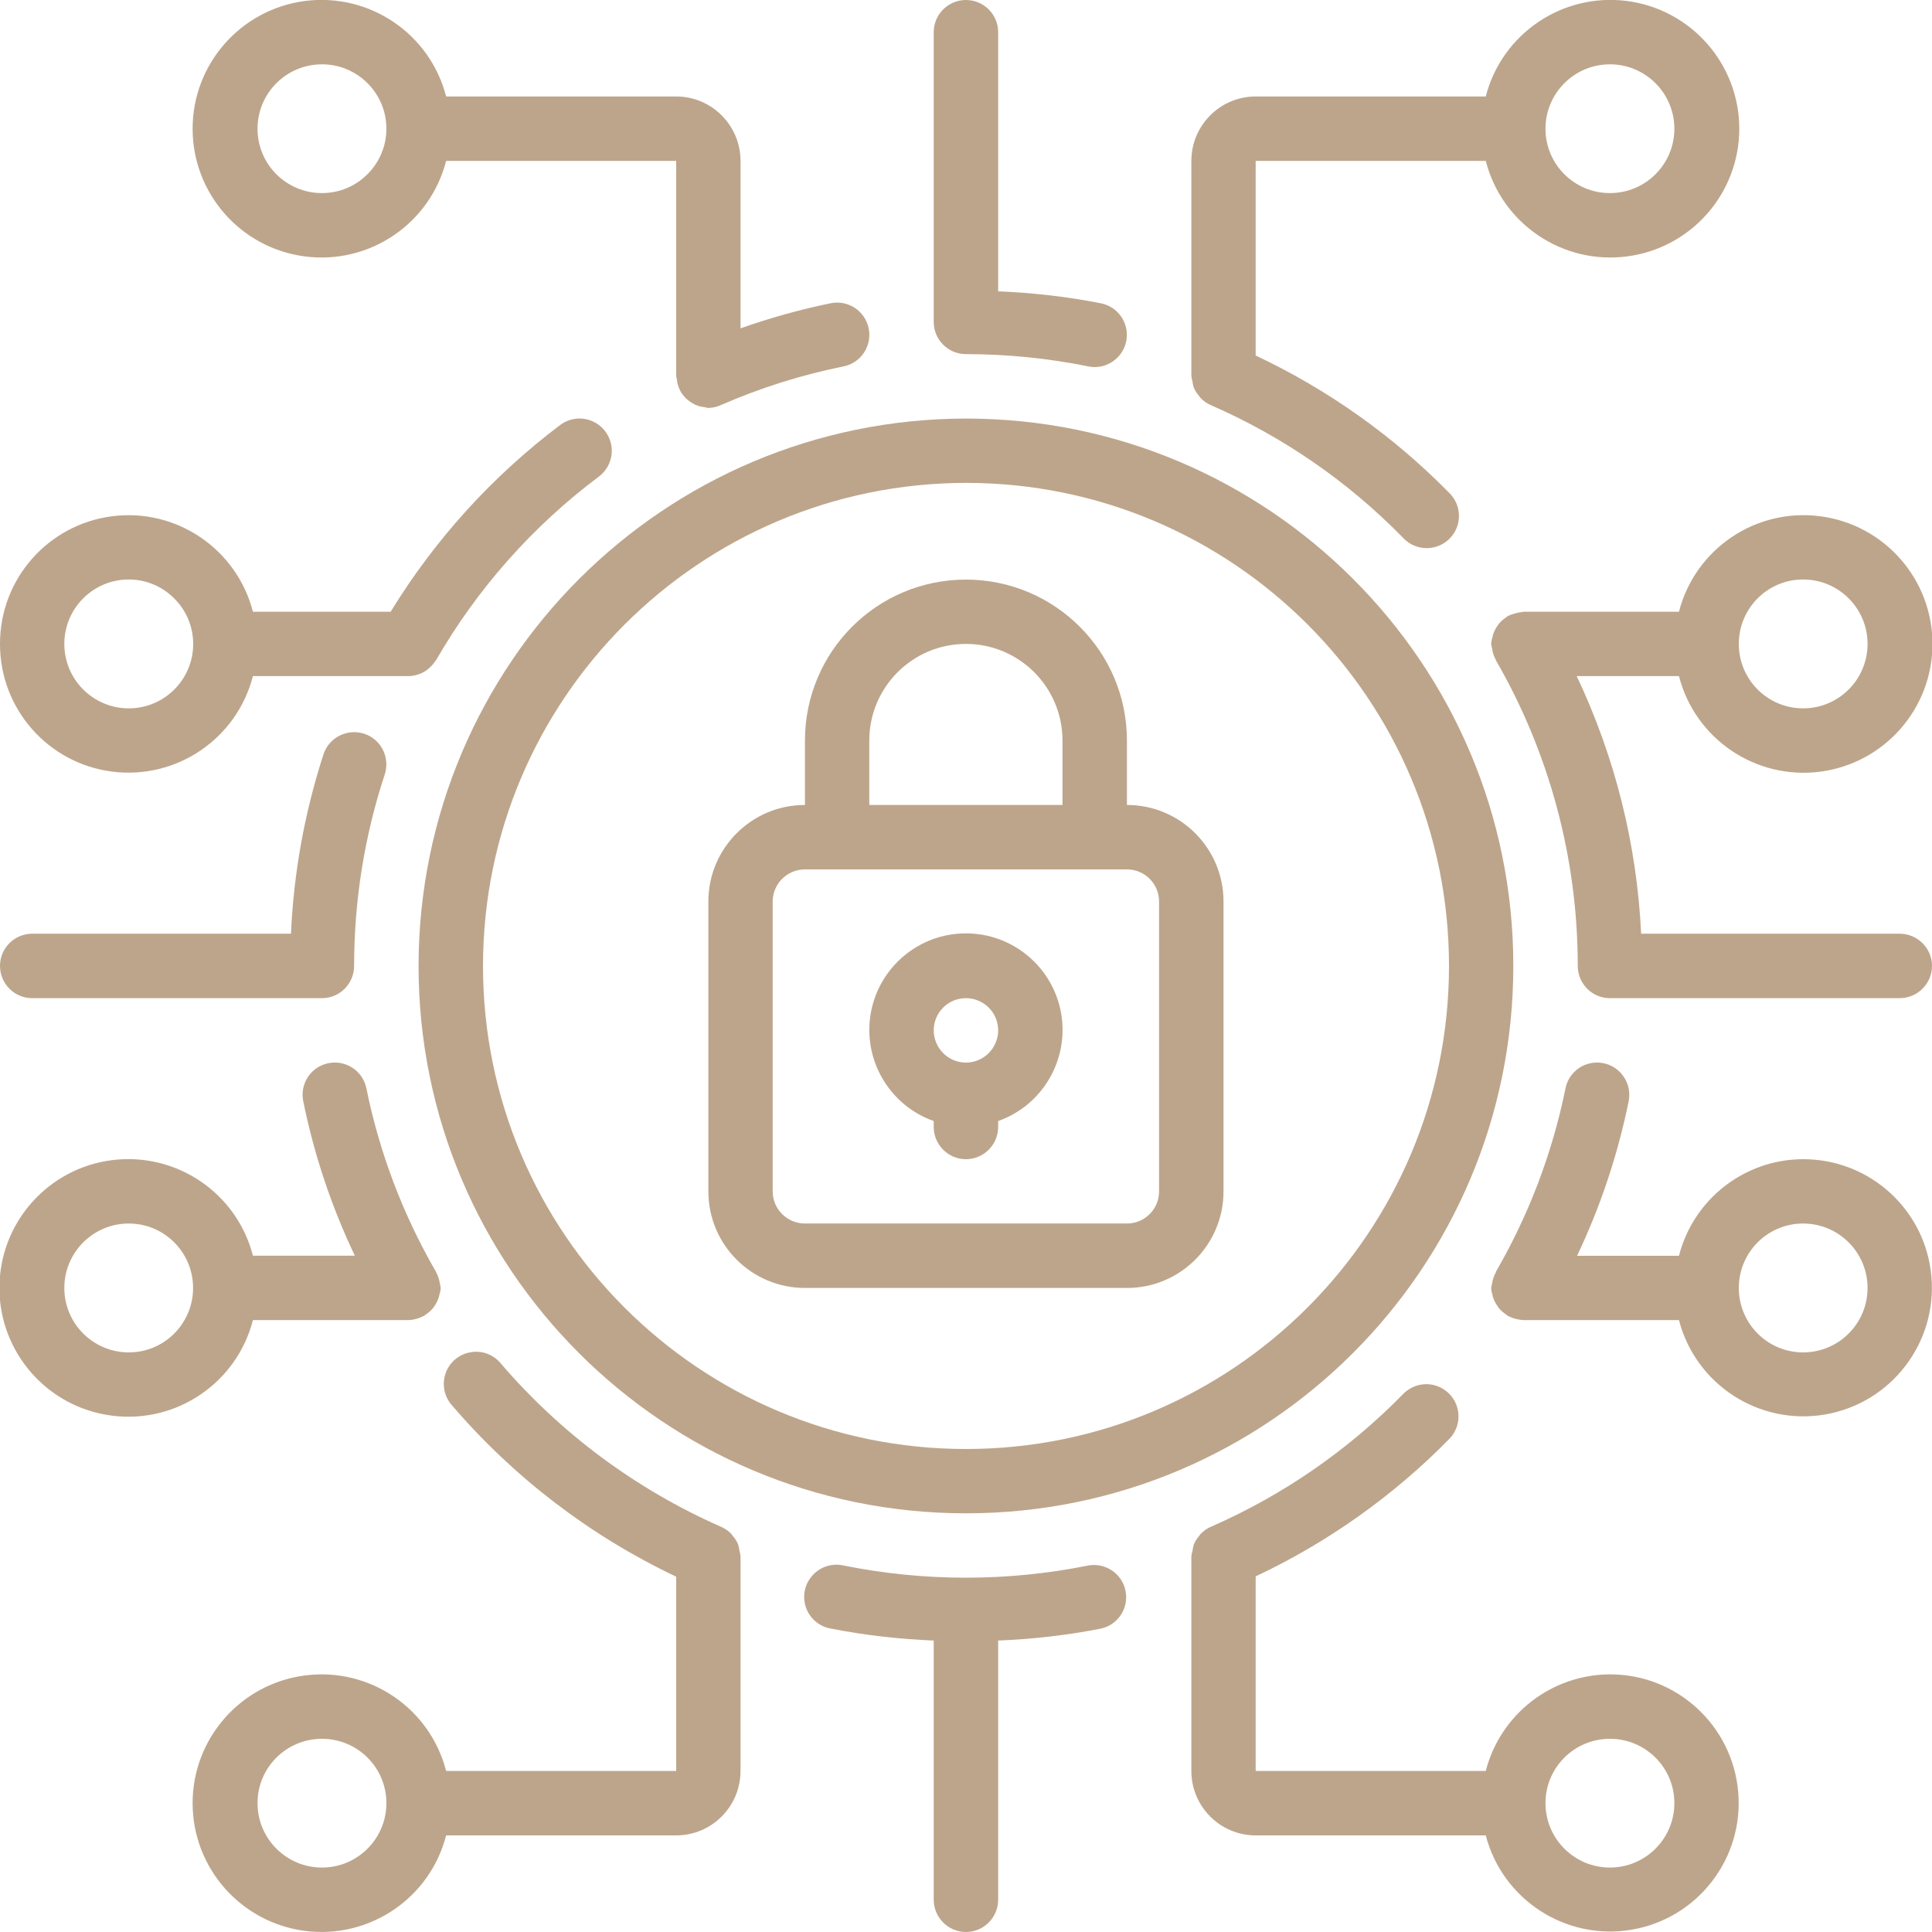
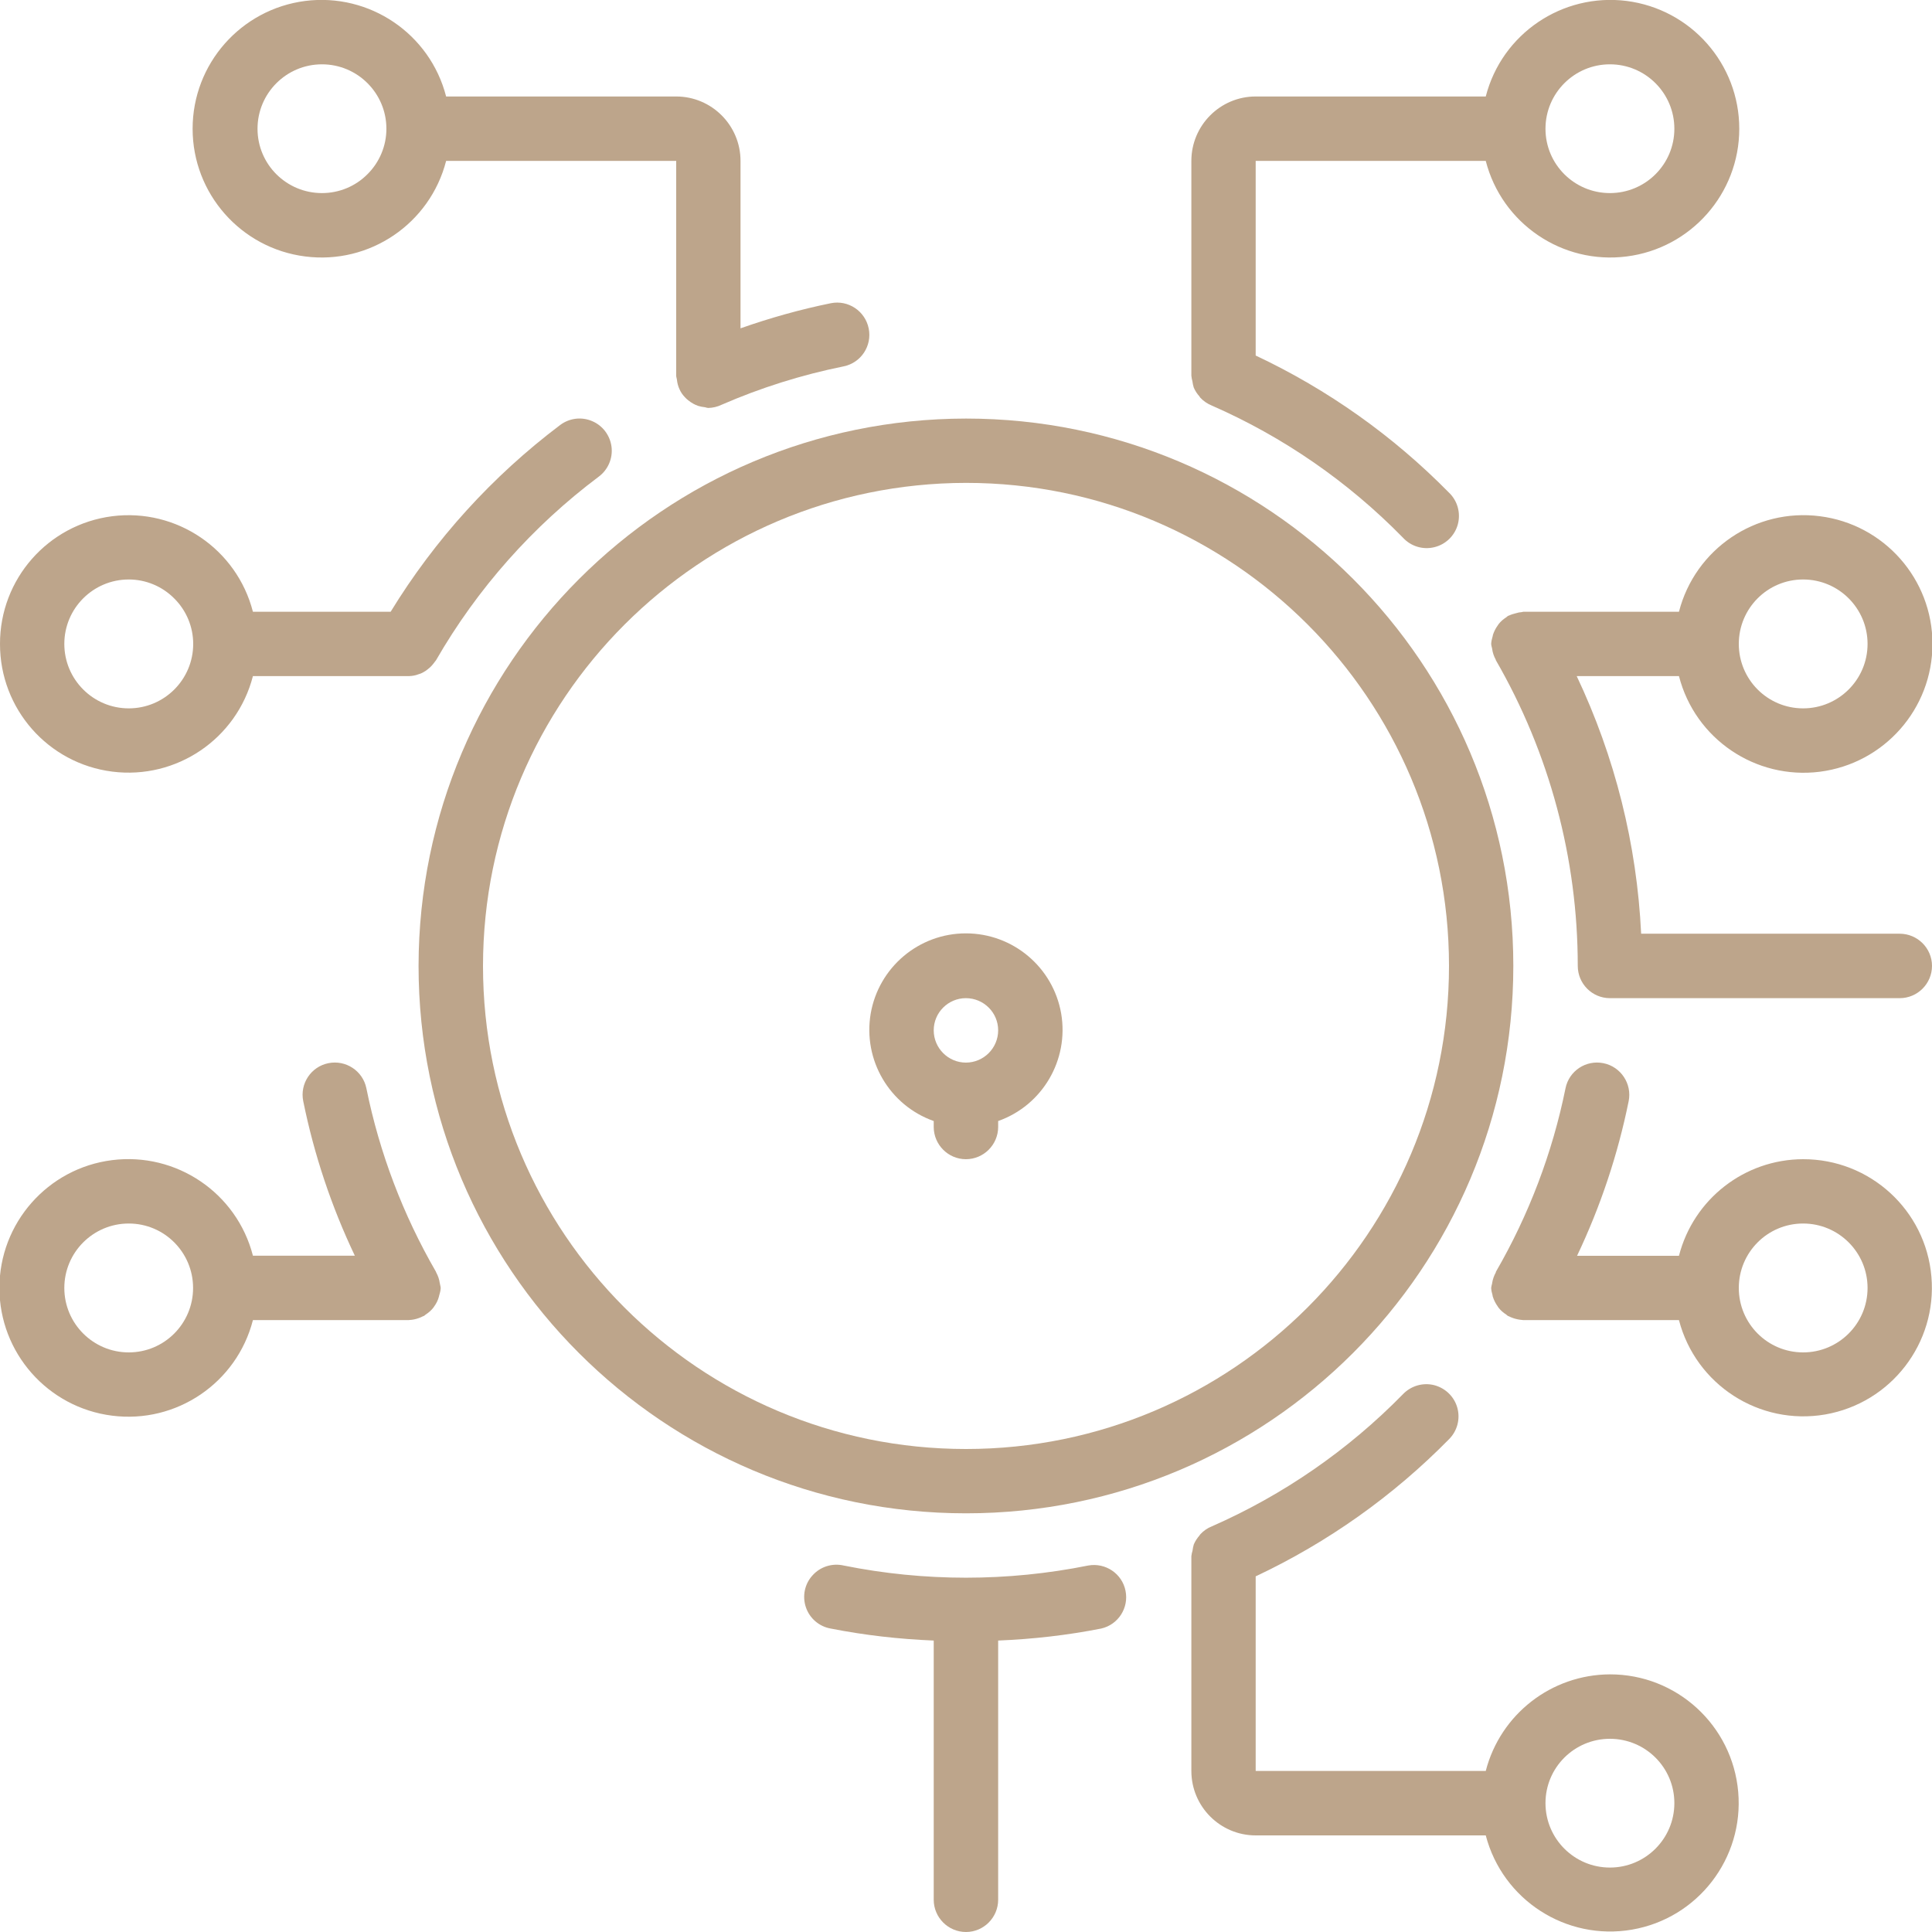
<svg xmlns="http://www.w3.org/2000/svg" width="164" height="164" viewBox="0 0 164 164" fill="none">
  <desc>
			Created with Pixso.
	</desc>
  <defs>
    <clipPath id="clip1243_490">
      <rect id="cyber-security (1) 1" width="164" height="164" fill="white" fill-opacity="0" />
    </clipPath>
  </defs>
-   <rect id="cyber-security (1) 1" width="164" height="164" fill="#FFFFFF" fill-opacity="0" />
  <g clip-path="url(#clip1243_490)">
-     <path id="Shape" d="M68.33 109.33L95.66 109.33C100.19 109.33 103.86 105.66 103.86 101.13L103.86 76.53C103.86 72 100.19 68.33 95.66 68.33L95.66 62.86C95.66 55.31 89.54 49.2 81.99 49.2C74.45 49.2 68.33 55.31 68.33 62.86L68.33 68.33C63.8 68.33 60.13 72 60.13 76.53L60.13 101.13C60.13 105.66 63.8 109.33 68.33 109.33ZM73.79 62.86C73.79 58.33 77.47 54.66 81.99 54.66C86.52 54.66 90.19 58.33 90.19 62.86L90.19 68.33L73.79 68.33L73.79 62.86ZM65.59 76.53C65.59 75.02 66.82 73.8 68.33 73.8L95.66 73.8C97.17 73.8 98.39 75.02 98.39 76.53L98.39 101.13C98.39 102.64 97.17 103.86 95.66 103.86L68.33 103.86C66.82 103.86 65.59 102.64 65.59 101.13L65.59 76.53Z" fill="#BDA58B" fill-opacity="1" fill-rule="nonzero" />
    <path id="Shape" d="M79.26 95.16L79.26 95.66C79.26 97.17 80.49 98.4 81.99 98.4C83.5 98.4 84.73 97.17 84.73 95.66L84.73 95.16C88.49 93.83 90.75 89.98 90.08 86.04C89.4 82.11 85.99 79.23 81.99 79.23C78 79.23 74.59 82.11 73.91 86.04C73.24 89.98 75.5 93.83 79.26 95.16ZM81.99 84.73C83.5 84.73 84.73 85.95 84.73 87.46C84.73 88.97 83.5 90.2 81.99 90.2C80.49 90.2 79.26 88.97 79.26 87.46C79.26 85.95 80.49 84.73 81.99 84.73Z" fill="#BDA58B" fill-opacity="1" fill-rule="nonzero" />
    <path id="Shape" d="M35.53 81.99C35.53 107.66 56.33 128.46 82 128.46C107.66 128.46 128.46 107.66 128.46 81.99C128.46 56.33 107.66 35.53 82 35.53C56.34 35.56 35.56 56.34 35.53 81.99ZM82 40.99C104.64 40.99 123 59.35 123 81.99C123 104.64 104.64 123 82 123C59.35 123 41 104.64 41 81.99C41.02 59.36 59.36 41.02 82 40.99Z" fill="#BDA58B" fill-opacity="1" fill-rule="nonzero" />
    <path id="Shape" d="M136.66 142.13C131.69 142.15 127.36 145.52 126.12 150.33L106.59 150.33L106.59 133.81C112.71 130.93 118.26 126.99 122.99 122.18C123.7 121.48 123.97 120.46 123.71 119.51C123.45 118.56 122.7 117.83 121.74 117.58C120.78 117.34 119.77 117.64 119.09 118.35C114.45 123.09 108.94 126.9 102.86 129.57C102.5 129.71 102.17 129.94 101.9 130.23C101.87 130.26 101.85 130.3 101.82 130.34C101.62 130.57 101.46 130.82 101.34 131.09C101.29 131.27 101.25 131.44 101.23 131.62C101.18 131.78 101.15 131.94 101.13 132.1L101.13 132.15L101.13 150.33C101.13 153.35 103.58 155.8 106.59 155.8L126.12 155.8C127.55 161.28 132.94 164.76 138.53 163.8C144.12 162.84 148.04 157.75 147.55 152.11C147.06 146.46 142.33 142.12 136.66 142.13ZM136.66 158.53C133.64 158.53 131.19 156.08 131.19 153.06C131.19 150.04 133.64 147.6 136.66 147.6C139.68 147.6 142.13 150.04 142.13 153.06C142.13 156.08 139.68 158.53 136.66 158.53Z" fill="#BDA58B" fill-opacity="1" fill-rule="nonzero" />
    <path id="Shape" d="M21.47 112.06L34.68 112.06C34.7 112.06 34.72 112.05 34.75 112.05C35.02 112.04 35.29 111.98 35.54 111.89C35.67 111.85 35.79 111.79 35.91 111.73C35.94 111.72 35.98 111.71 36.01 111.69C36.04 111.67 36.09 111.62 36.13 111.59C36.38 111.43 36.6 111.24 36.78 111.01C36.81 110.97 36.84 110.93 36.87 110.88C37.05 110.63 37.18 110.36 37.26 110.06C37.26 110.02 37.28 109.98 37.29 109.94C37.35 109.74 37.4 109.54 37.41 109.33C37.4 109.23 37.38 109.12 37.35 109.02C37.35 108.99 37.35 108.95 37.33 108.92C37.29 108.6 37.18 108.29 37.02 108L37.01 107.96C34.21 103.12 32.21 97.86 31.1 92.38C30.8 90.9 29.35 89.95 27.87 90.25C26.4 90.55 25.44 91.99 25.74 93.47C26.66 98.01 28.13 102.41 30.12 106.59L21.47 106.59C20.1 101.26 14.97 97.79 9.51 98.48C4.05 99.17 -0.05 103.82 -0.05 109.33C-0.05 114.83 4.05 119.48 9.51 120.17C14.97 120.87 20.1 117.39 21.47 112.06ZM10.93 114.8C7.91 114.8 5.46 112.35 5.46 109.33C5.46 106.31 7.91 103.86 10.93 103.86C13.95 103.86 16.39 106.31 16.39 109.33C16.39 112.35 13.95 114.8 10.93 114.8Z" fill="#BDA58B" fill-opacity="1" fill-rule="nonzero" />
    <path id="Shape" d="M1.52e-5 54.66C-0.01 60.16 4.07 64.81 9.53 65.5C14.98 66.19 20.1 62.72 21.47 57.39L34.68 57.39L34.75 57.39C35.02 57.38 35.29 57.33 35.54 57.23C35.66 57.2 35.78 57.15 35.89 57.09C36.04 57.01 36.18 56.92 36.3 56.82C36.54 56.64 36.73 56.43 36.9 56.19C36.93 56.14 36.98 56.1 37.01 56.05C40.51 49.97 45.22 44.66 50.84 40.45C51.62 39.86 52.03 38.9 51.91 37.93C51.79 36.97 51.17 36.13 50.27 35.75C49.37 35.36 48.34 35.49 47.56 36.07C41.8 40.41 36.92 45.79 33.16 51.93L21.47 51.93C20.1 46.6 14.98 43.13 9.53 43.82C4.07 44.52 -0.01 49.16 1.52e-5 54.66ZM16.4 54.66C16.4 57.68 13.95 60.13 10.93 60.13C7.91 60.13 5.46 57.68 5.46 54.66C5.46 51.64 7.91 49.19 10.93 49.19C12.38 49.19 13.77 49.77 14.79 50.8C15.82 51.82 16.4 53.21 16.4 54.66Z" fill="#BDA58B" fill-opacity="1" fill-rule="nonzero" />
    <path id="Shape" d="M153.06 98.4C148.09 98.41 143.76 101.78 142.52 106.6L133.87 106.6C135.86 102.42 137.33 98.01 138.25 93.48C138.55 92 137.59 90.55 136.11 90.25C134.63 89.95 133.19 90.9 132.89 92.38C131.78 97.86 129.78 103.12 126.98 107.96L126.98 108C126.82 108.29 126.71 108.6 126.66 108.93C126.66 108.96 126.66 108.99 126.64 109.02C126.62 109.12 126.59 109.22 126.58 109.33C126.59 109.54 126.64 109.76 126.7 109.96C126.7 110 126.7 110.03 126.72 110.07C126.81 110.36 126.95 110.64 127.13 110.89C127.15 110.93 127.18 110.97 127.21 111.01C127.39 111.24 127.61 111.43 127.86 111.59C127.9 111.62 127.93 111.66 127.98 111.69C128.03 111.72 128.04 111.72 128.07 111.73C128.2 111.79 128.32 111.85 128.45 111.89C128.71 111.98 128.97 112.03 129.24 112.05C129.27 112.05 129.28 112.06 129.31 112.06L142.52 112.06C143.95 117.55 149.34 121.03 154.93 120.07C160.52 119.1 164.44 114.02 163.95 108.37C163.47 102.72 158.73 98.39 153.06 98.4ZM153.06 114.8C150.04 114.8 147.6 112.35 147.6 109.33C147.6 106.31 150.04 103.86 153.06 103.86C156.08 103.86 158.53 106.31 158.53 109.33C158.53 112.35 156.08 114.8 153.06 114.8Z" fill="#BDA58B" fill-opacity="1" fill-rule="nonzero" />
-     <path id="Shape" d="M62.86 132.14L62.86 132.1C62.84 131.94 62.81 131.79 62.77 131.64C62.75 131.46 62.71 131.28 62.66 131.1C62.54 130.83 62.39 130.58 62.19 130.36C62.15 130.32 62.14 130.27 62.1 130.23C61.83 129.94 61.5 129.72 61.13 129.57C53.98 126.41 47.62 121.69 42.53 115.76C41.9 114.98 40.91 114.61 39.93 114.79C38.95 114.96 38.14 115.65 37.82 116.59C37.5 117.53 37.71 118.57 38.38 119.31C43.63 125.43 50.11 130.38 57.4 133.84L57.4 150.33L37.87 150.33C36.5 145 31.37 141.52 25.91 142.22C20.45 142.91 16.35 147.56 16.35 153.06C16.35 158.57 20.45 163.21 25.91 163.91C31.37 164.6 36.5 161.13 37.87 155.8L57.4 155.8C60.41 155.8 62.86 153.35 62.86 150.33L62.86 132.14ZM27.33 158.53C24.31 158.53 21.86 156.08 21.86 153.06C21.86 150.04 24.31 147.6 27.33 147.6C30.35 147.6 32.8 150.04 32.8 153.06C32.8 156.08 30.35 158.53 27.33 158.53Z" fill="#BDA58B" fill-opacity="1" fill-rule="nonzero" />
    <path id="Path" d="M92.38 132.89C85.53 134.27 78.46 134.27 71.61 132.89C70.64 132.67 69.63 132.99 68.97 133.73C68.3 134.46 68.09 135.5 68.41 136.44C68.73 137.38 69.54 138.07 70.51 138.24C73.4 138.81 76.32 139.14 79.26 139.26L79.26 161.26C79.26 162.77 80.49 164 82 164C83.5 164 84.73 162.77 84.73 161.26L84.73 139.26C87.67 139.14 90.59 138.81 93.48 138.24C94.92 137.91 95.84 136.49 95.54 135.03C95.25 133.58 93.84 132.63 92.38 132.89Z" fill="#BDA58B" fill-opacity="1" fill-rule="nonzero" />
    <path id="Shape" d="M57.4 8.19L37.87 8.19C36.5 2.86 31.37 -0.61 25.91 0.08C20.45 0.78 16.35 5.42 16.35 10.93C16.35 16.43 20.45 21.08 25.91 21.77C31.37 22.47 36.5 18.99 37.87 13.66L57.4 13.66L57.4 31.9C57.4 32.01 57.45 32.11 57.46 32.22C57.49 32.51 57.56 32.78 57.68 33.04C57.79 33.29 57.94 33.51 58.13 33.71C58.22 33.81 58.32 33.9 58.42 33.98C58.56 34.09 58.7 34.19 58.85 34.27C58.98 34.34 59.11 34.4 59.25 34.45C59.44 34.51 59.64 34.55 59.85 34.57C59.94 34.6 60.03 34.62 60.12 34.63C60.51 34.62 60.9 34.53 61.25 34.36C64.58 32.91 68.05 31.82 71.61 31.1C73.09 30.8 74.04 29.36 73.74 27.88C73.44 26.4 72 25.44 70.52 25.74C67.92 26.27 65.36 26.99 62.86 27.87L62.86 13.66C62.86 10.64 60.41 8.19 57.4 8.19ZM27.33 16.39C24.31 16.39 21.86 13.95 21.86 10.93C21.86 7.91 24.31 5.46 27.33 5.46C30.35 5.46 32.8 7.91 32.8 10.93C32.8 12.38 32.22 13.77 31.19 14.79C30.17 15.82 28.78 16.39 27.33 16.39Z" fill="#BDA58B" fill-opacity="1" fill-rule="nonzero" />
    <path id="Shape" d="M126.12 13.66C127.49 18.99 132.62 22.47 138.08 21.77C143.54 21.08 147.64 16.43 147.64 10.93C147.64 5.42 143.54 0.78 138.08 0.08C132.62 -0.61 127.49 2.86 126.12 8.19L106.59 8.19C103.58 8.19 101.13 10.64 101.13 13.66L101.13 31.84L101.13 31.89C101.14 32.05 101.18 32.21 101.22 32.37C101.24 32.54 101.28 32.72 101.33 32.89C101.45 33.17 101.61 33.42 101.81 33.64C101.84 33.68 101.86 33.73 101.89 33.76C102.16 34.05 102.49 34.27 102.85 34.42C108.93 37.08 114.44 40.89 119.08 45.63C119.75 46.37 120.78 46.69 121.75 46.45C122.72 46.22 123.49 45.47 123.75 44.51C124.01 43.54 123.72 42.5 122.99 41.81C118.26 37 112.71 33.06 106.59 30.18L106.59 13.66L126.12 13.66ZM136.66 5.46C139.68 5.46 142.13 7.91 142.13 10.93C142.13 13.95 139.68 16.39 136.66 16.39C133.64 16.39 131.19 13.95 131.19 10.93C131.19 7.91 133.64 5.46 136.66 5.46Z" fill="#BDA58B" fill-opacity="1" fill-rule="nonzero" />
-     <path id="Path" d="M81.99 0C80.49 0 79.26 1.22 79.26 2.73L79.26 27.33C79.26 28.84 80.49 30.06 81.99 30.06C85.48 30.06 88.96 30.41 92.38 31.1C92.56 31.14 92.74 31.16 92.93 31.16C94.33 31.15 95.5 30.09 95.64 28.7C95.78 27.3 94.84 26.03 93.47 25.75C90.59 25.18 87.67 24.85 84.73 24.73L84.73 2.73C84.73 1.22 83.5 0 81.99 0Z" fill="#BDA58B" fill-opacity="1" fill-rule="nonzero" />
    <path id="Shape" d="M142.52 57.39C143.89 62.73 149.02 66.2 154.48 65.51C159.94 64.81 164.04 60.17 164.04 54.66C164.04 49.16 159.94 44.51 154.48 43.82C149.02 43.12 143.89 46.6 142.52 51.93L129.31 51.93C129.26 51.93 129.22 51.96 129.17 51.96C129.01 51.97 128.85 52 128.7 52.05C128.48 52.1 128.26 52.17 128.05 52.27C128.03 52.27 128 52.27 127.98 52.3C127.95 52.32 127.91 52.37 127.86 52.4C127.61 52.56 127.39 52.75 127.21 52.98C127.18 53.02 127.15 53.06 127.13 53.1C126.95 53.35 126.81 53.63 126.72 53.92C126.72 53.96 126.72 53.99 126.7 54.03C126.64 54.23 126.59 54.45 126.58 54.66C126.59 54.77 126.61 54.87 126.64 54.97C126.64 55 126.65 55.03 126.66 55.06C126.7 55.39 126.81 55.71 126.97 56L126.97 56.03C131.53 63.92 133.93 72.88 133.93 81.99C133.93 83.5 135.15 84.73 136.66 84.73L161.26 84.73C162.77 84.73 164 83.5 164 81.99C164 80.49 162.77 79.26 161.26 79.26L139.31 79.26C138.95 71.68 137.09 64.25 133.84 57.39L142.52 57.39ZM153.06 49.19C156.08 49.19 158.53 51.64 158.53 54.66C158.53 57.68 156.08 60.13 153.06 60.13C150.04 60.13 147.6 57.68 147.6 54.66C147.6 51.64 150.04 49.19 153.06 49.19Z" fill="#BDA58B" fill-opacity="1" fill-rule="nonzero" />
-     <path id="Path" d="M2.73 84.73L27.33 84.73C28.84 84.73 30.06 83.5 30.06 81.99C30.06 76.47 30.93 70.98 32.66 65.74C32.96 64.81 32.75 63.79 32.1 63.06C31.45 62.33 30.46 62.01 29.5 62.21C28.54 62.41 27.77 63.1 27.46 64.03C25.86 68.96 24.93 74.08 24.7 79.26L2.73 79.26C1.22 79.26 0 80.49 0 81.99C0 83.5 1.22 84.73 2.73 84.73Z" fill="#BDA58B" fill-opacity="1" fill-rule="nonzero" />
  </g>
</svg>